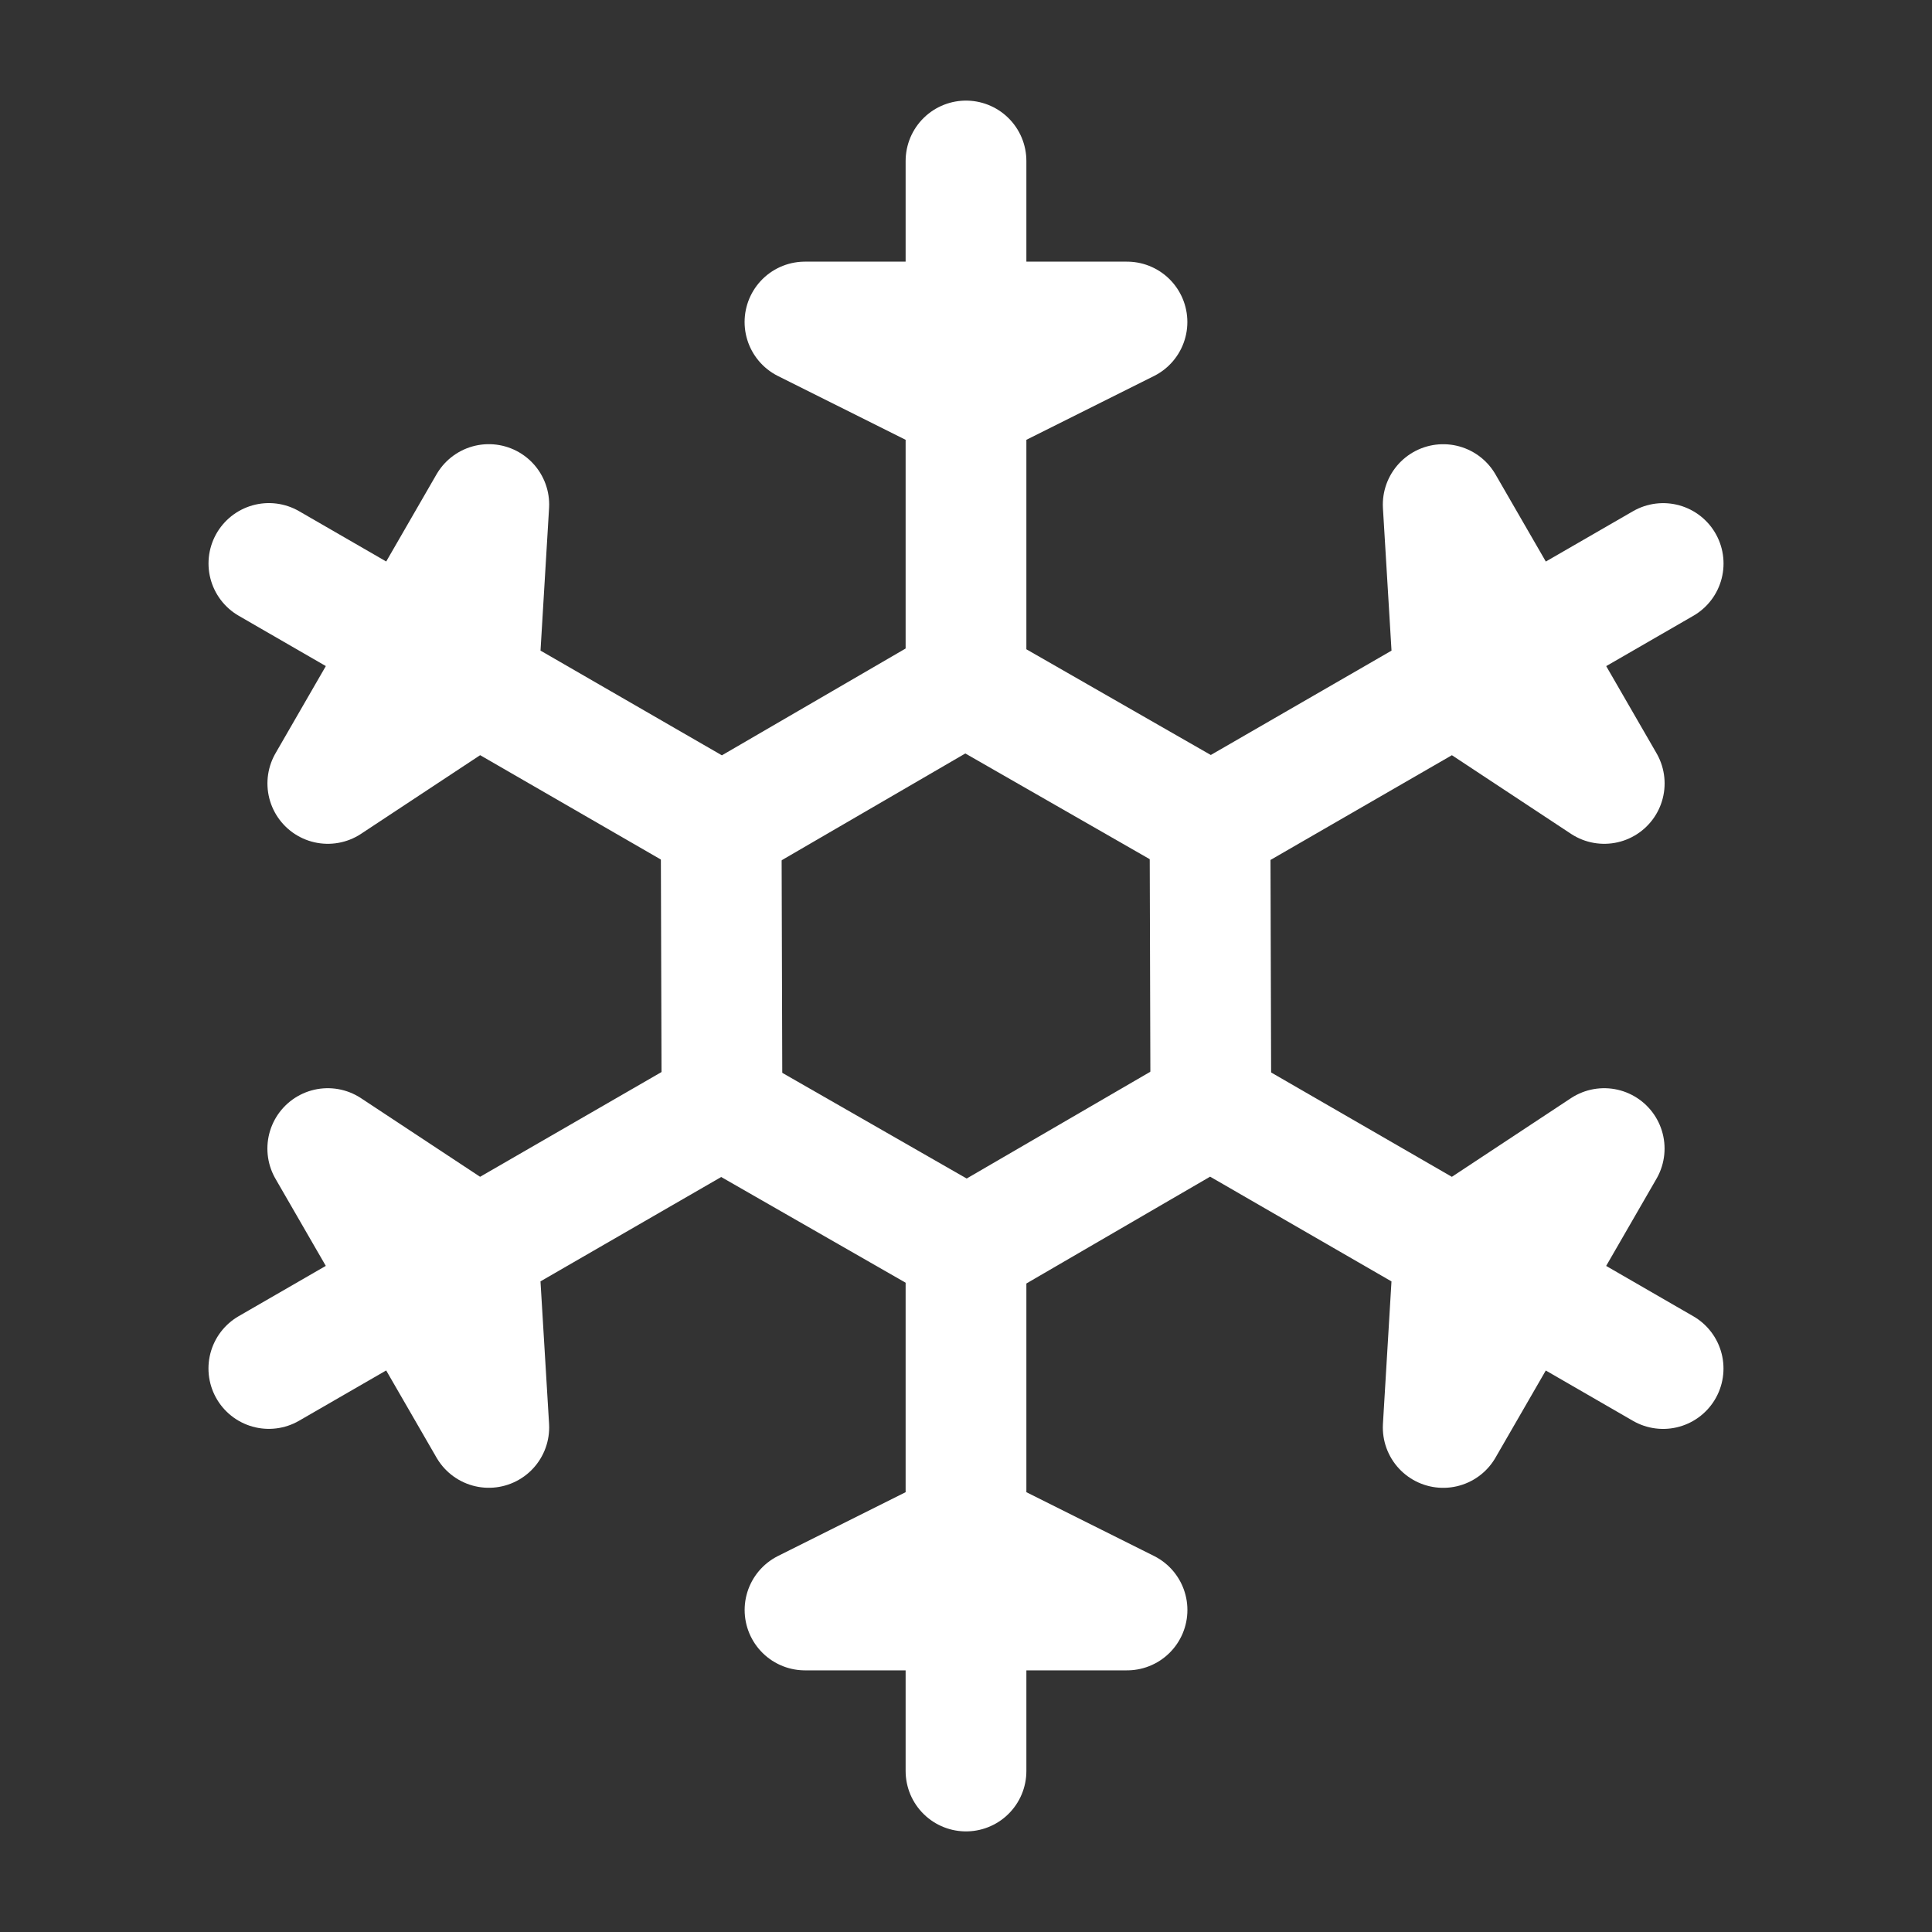
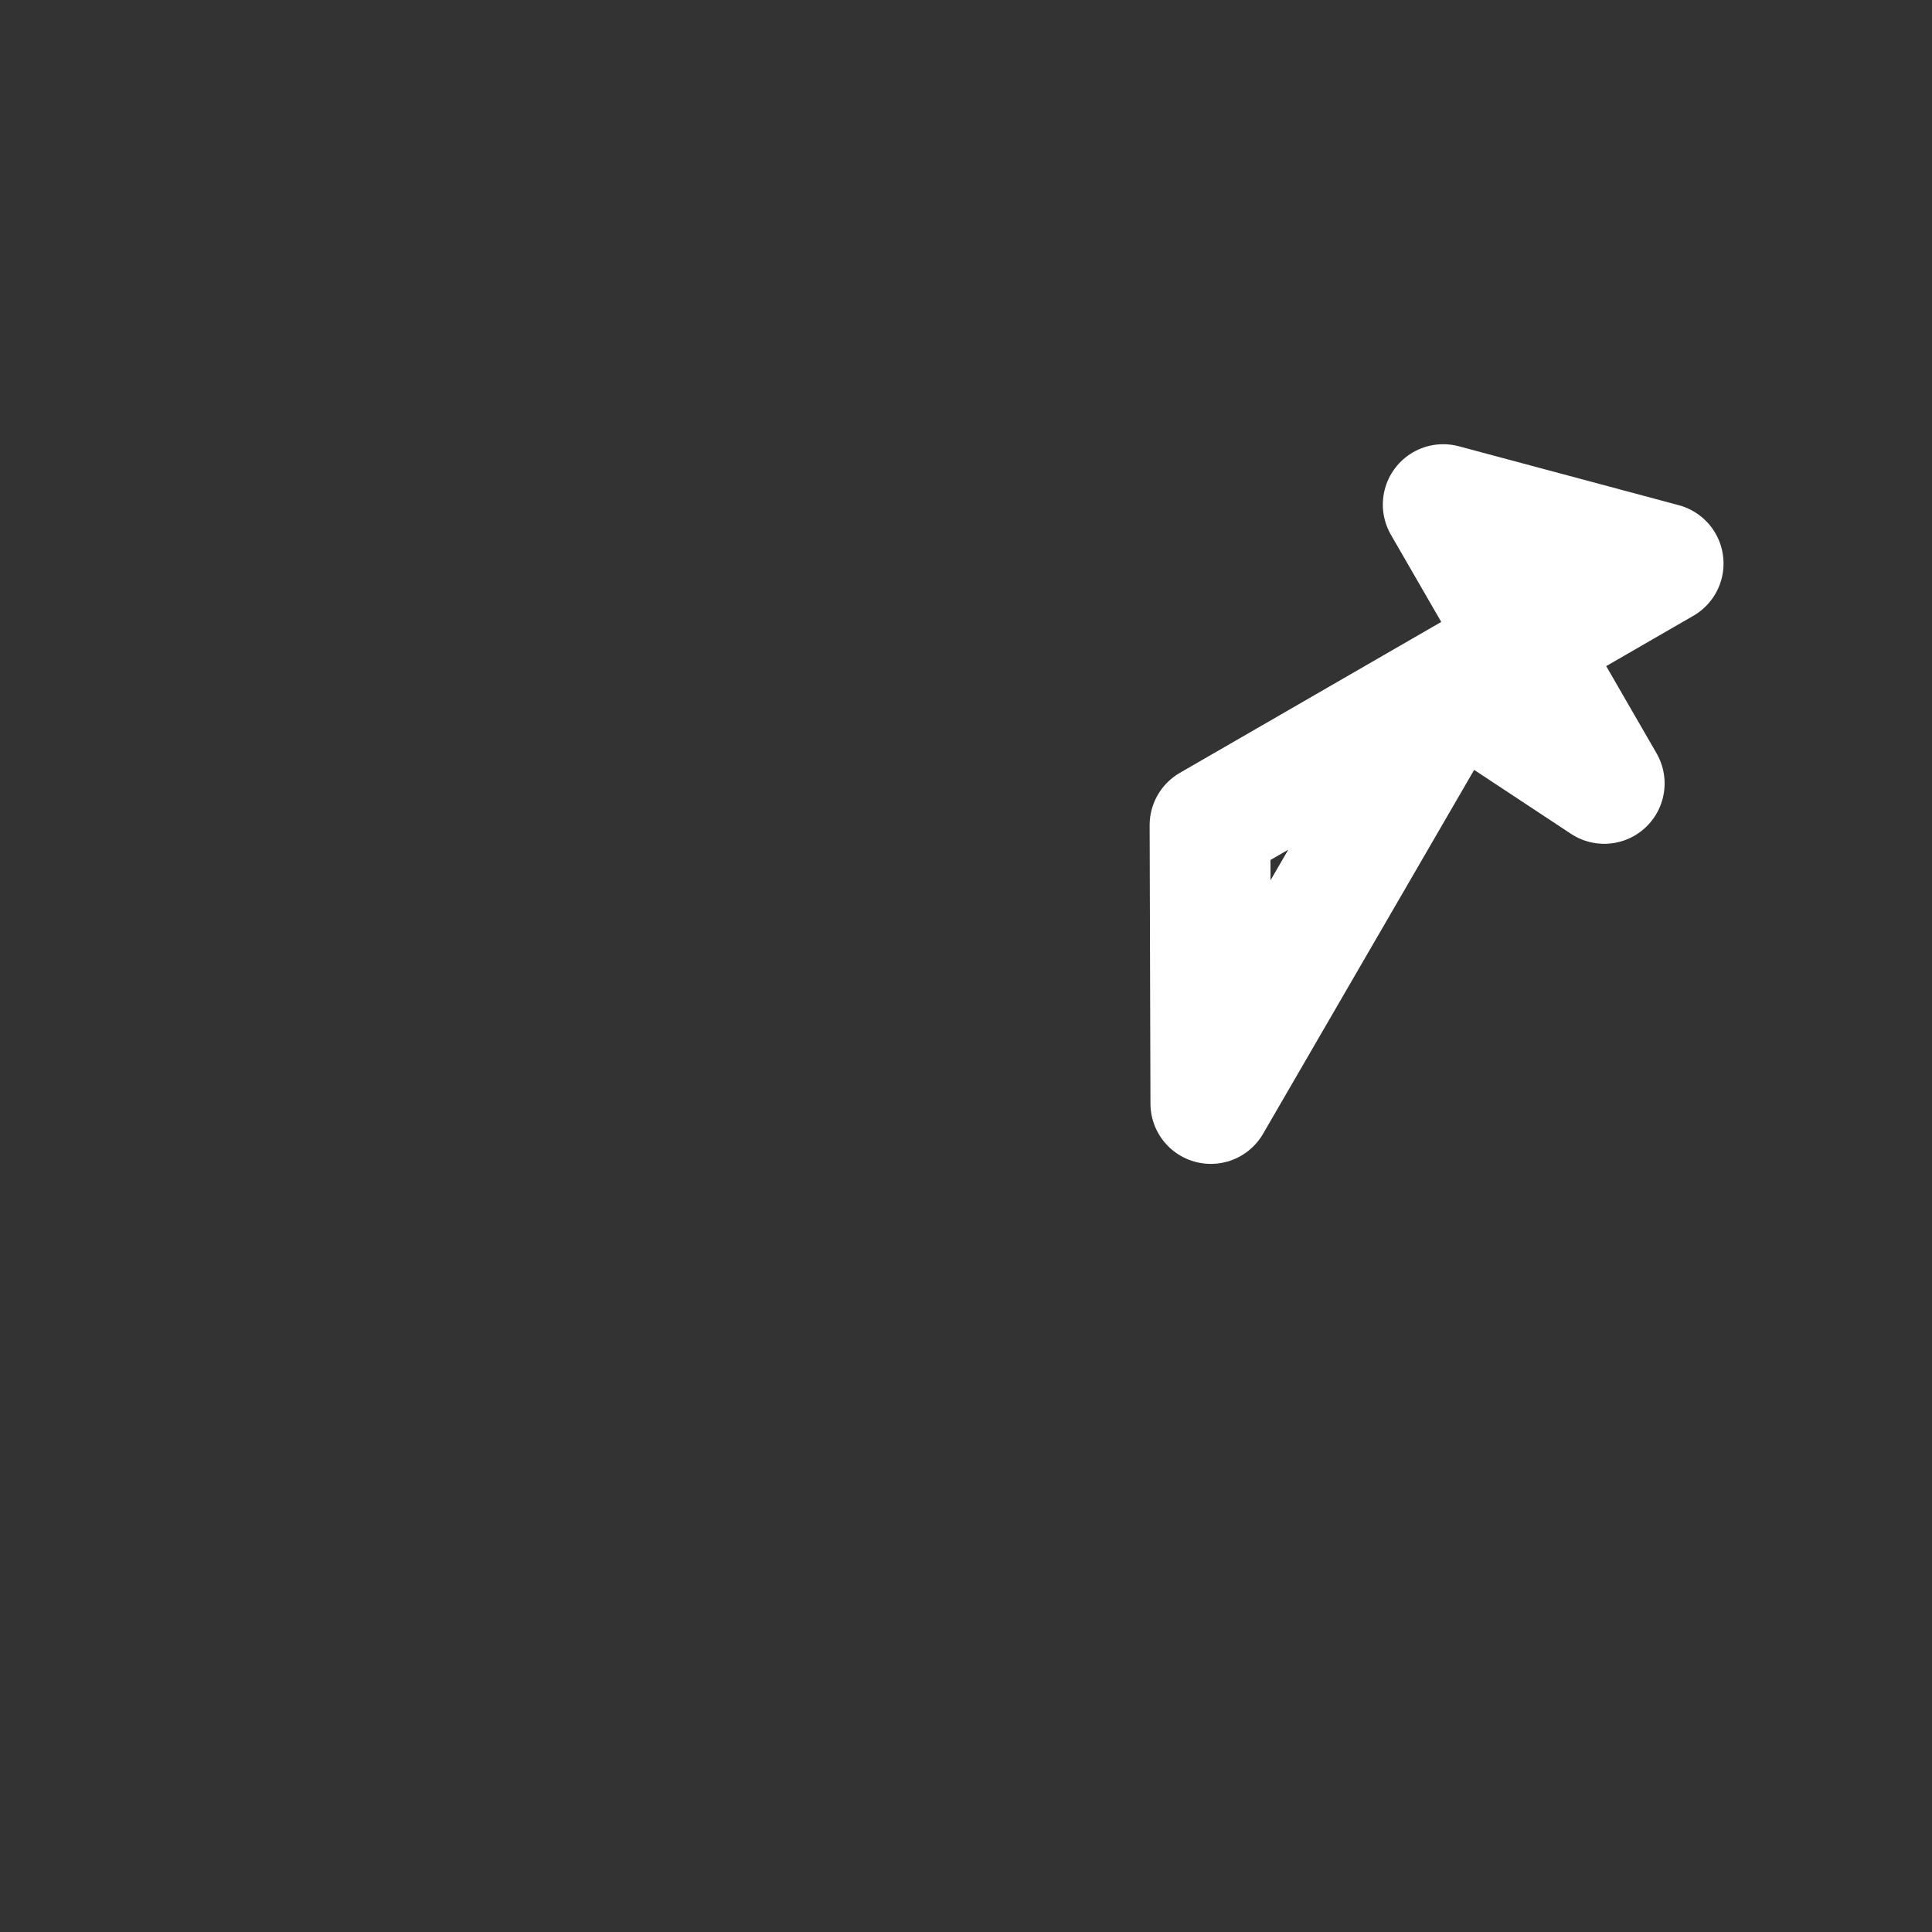
<svg xmlns="http://www.w3.org/2000/svg" width="40" height="40" viewBox="0 0 40 40" fill="none">
  <rect x="0" y="0" width="40" height="40" fill="#333333" stroke="none" />
-   <path d="M20 3.333V14.167L25 17.033M16.666 6.667L20 8.333L23.333 6.667H16.666Z" stroke="#FFF" stroke-width="2.5" stroke-linecap="round" stroke-linejoin="round" />
-   <path d="M34.434 11.667L25.052 17.084L25.069 22.847M29.88 10.447L30.104 14.167L33.214 16.22L29.88 10.447Z" stroke="#FFF" stroke-width="2.5" stroke-linecap="round" stroke-linejoin="round" />
-   <path d="M34.433 28.334L25.052 22.917L20.069 25.814M33.213 23.78L30.103 25.834L29.88 29.554L33.213 23.78Z" stroke="#FFF" stroke-width="2.5" stroke-linecap="round" stroke-linejoin="round" />
-   <path d="M20 36.667V25.833L15 22.967M23.334 33.333L20 31.667L16.667 33.333H23.334Z" stroke="#FFF" stroke-width="2.5" stroke-linecap="round" stroke-linejoin="round" />
-   <path d="M5.566 28.333L14.948 22.916L14.931 17.153M10.12 29.553L9.896 25.833L6.786 23.78L10.12 29.553Z" stroke="#FFF" stroke-width="2.5" stroke-linecap="round" stroke-linejoin="round" />
-   <path d="M5.567 11.666L14.948 17.083L19.931 14.186M6.787 16.22L9.897 14.166L10.12 10.446L6.787 16.22Z" stroke="#FFF" stroke-width="2.5" stroke-linecap="round" stroke-linejoin="round" />
+   <path d="M34.434 11.667L25.052 17.084L25.069 22.847L30.104 14.167L33.214 16.22L29.88 10.447Z" stroke="#FFF" stroke-width="2.5" stroke-linecap="round" stroke-linejoin="round" />
</svg>